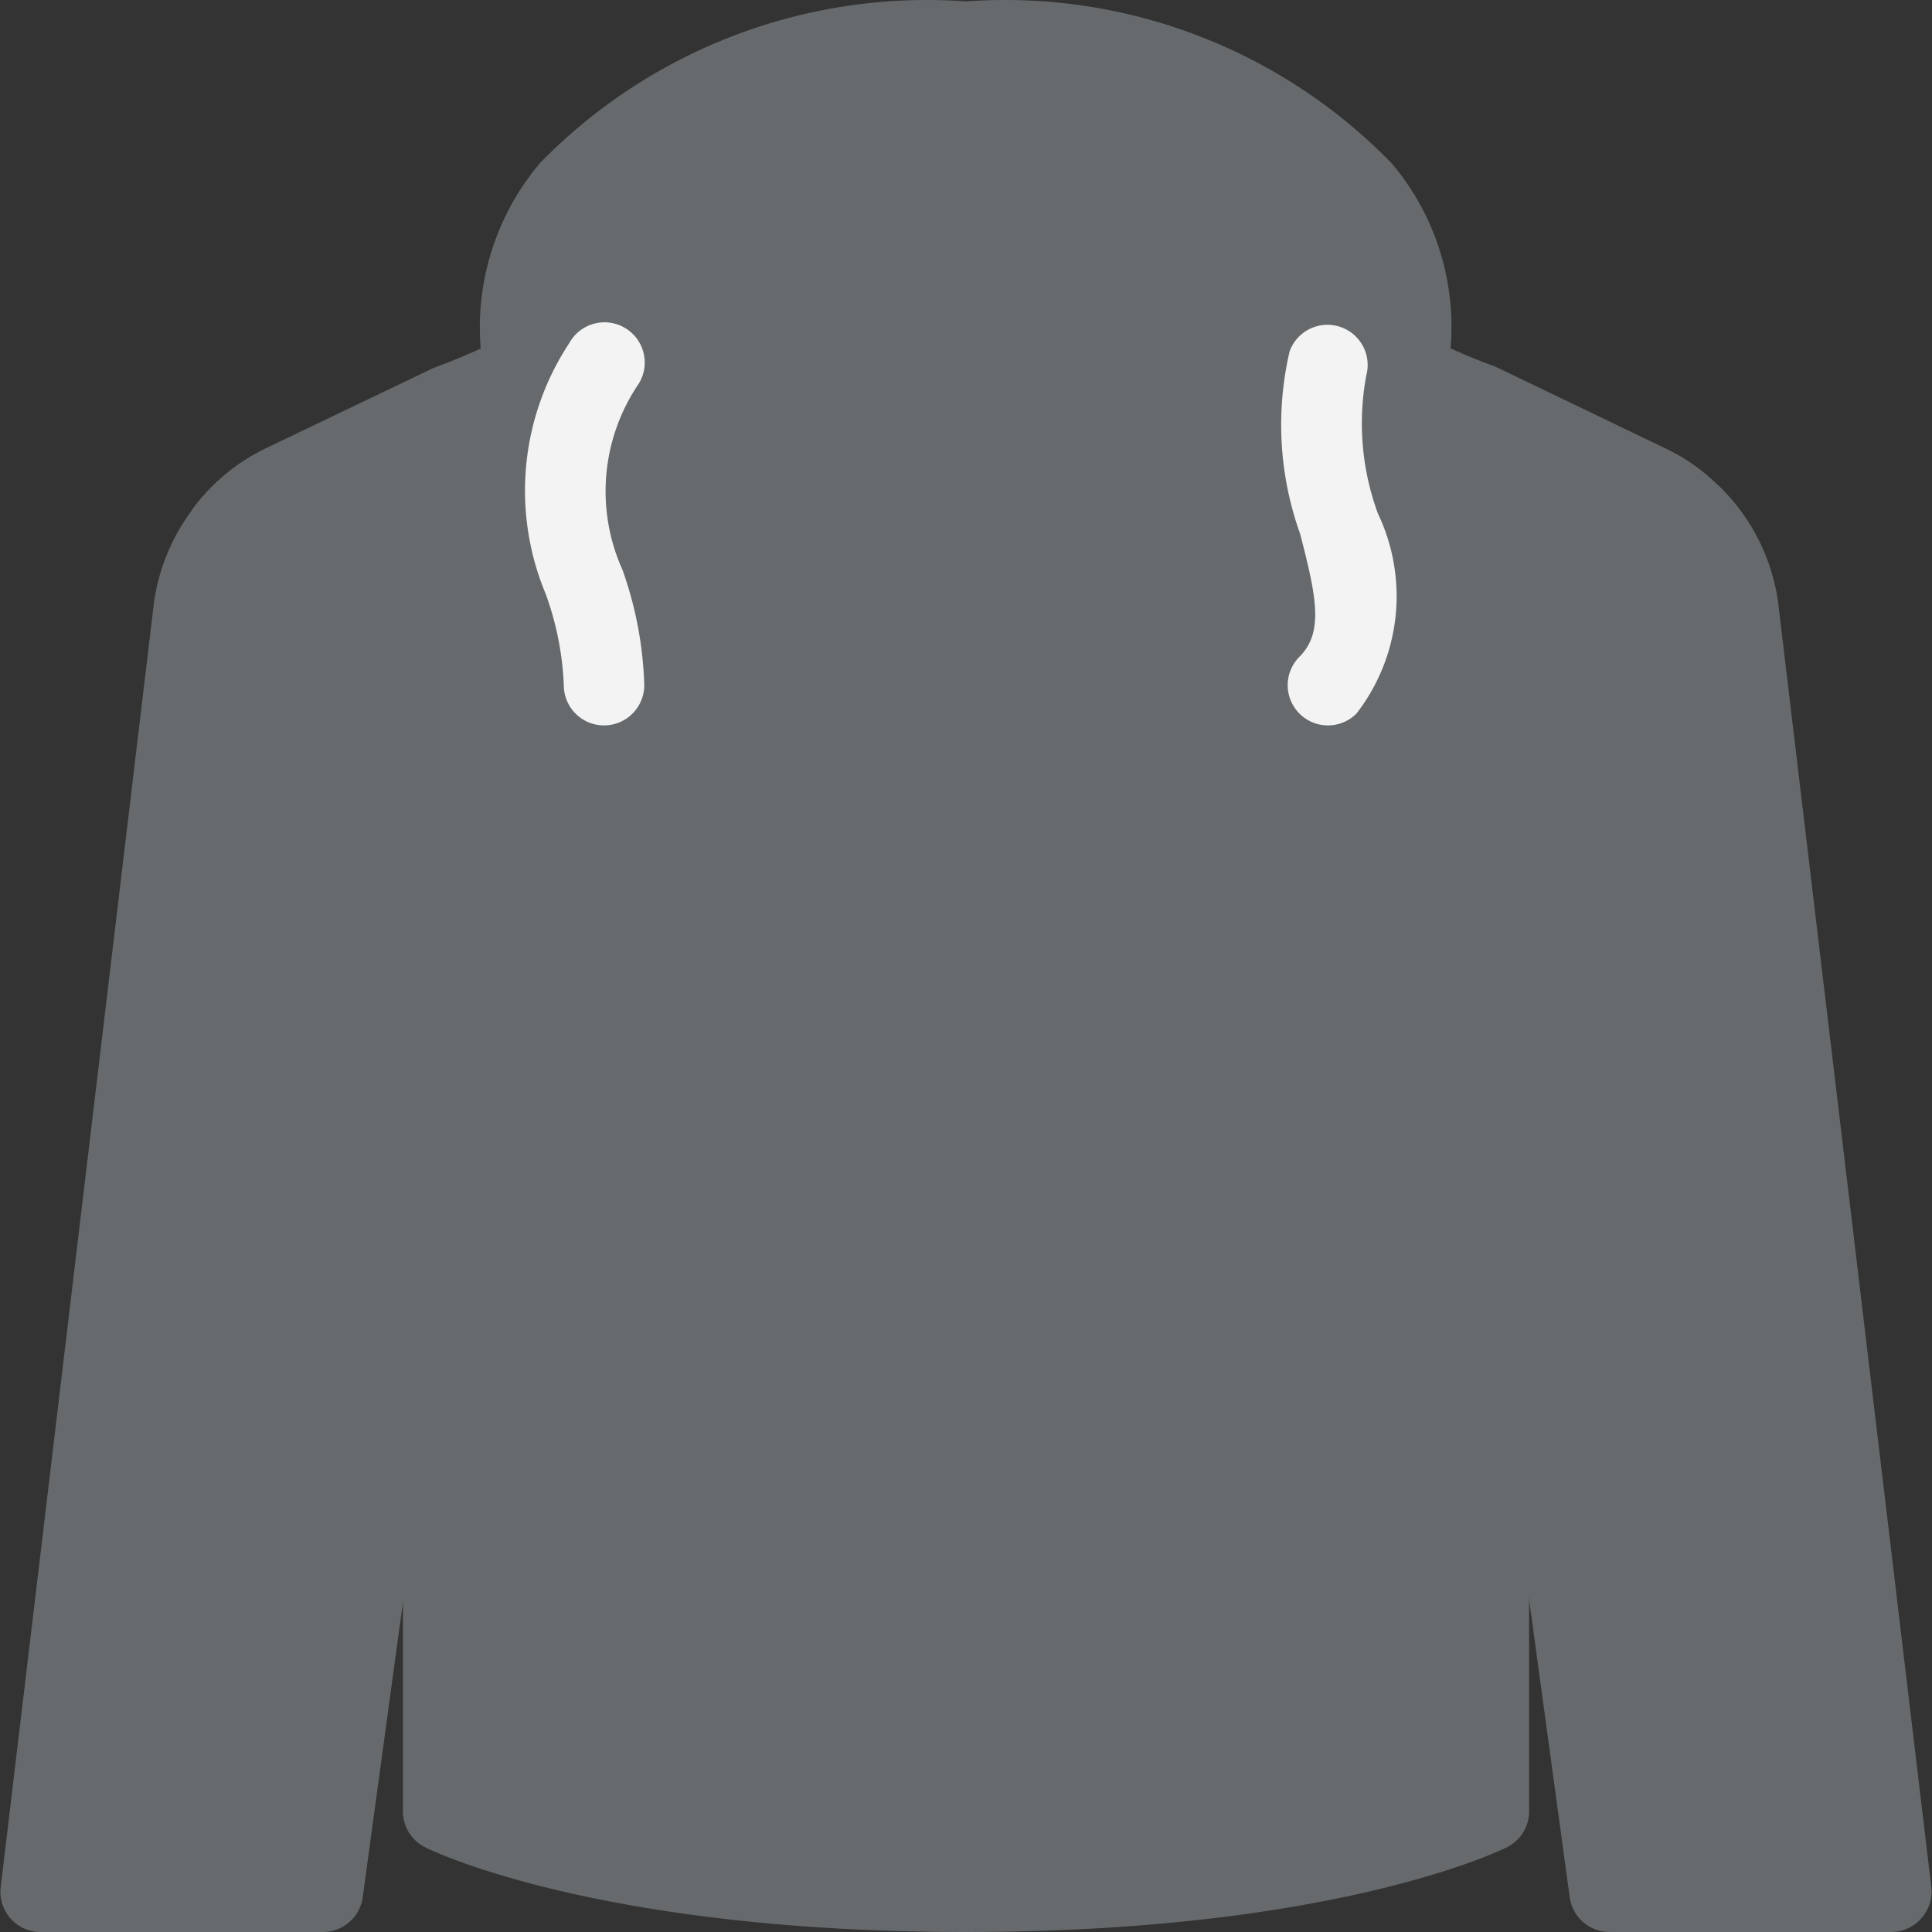
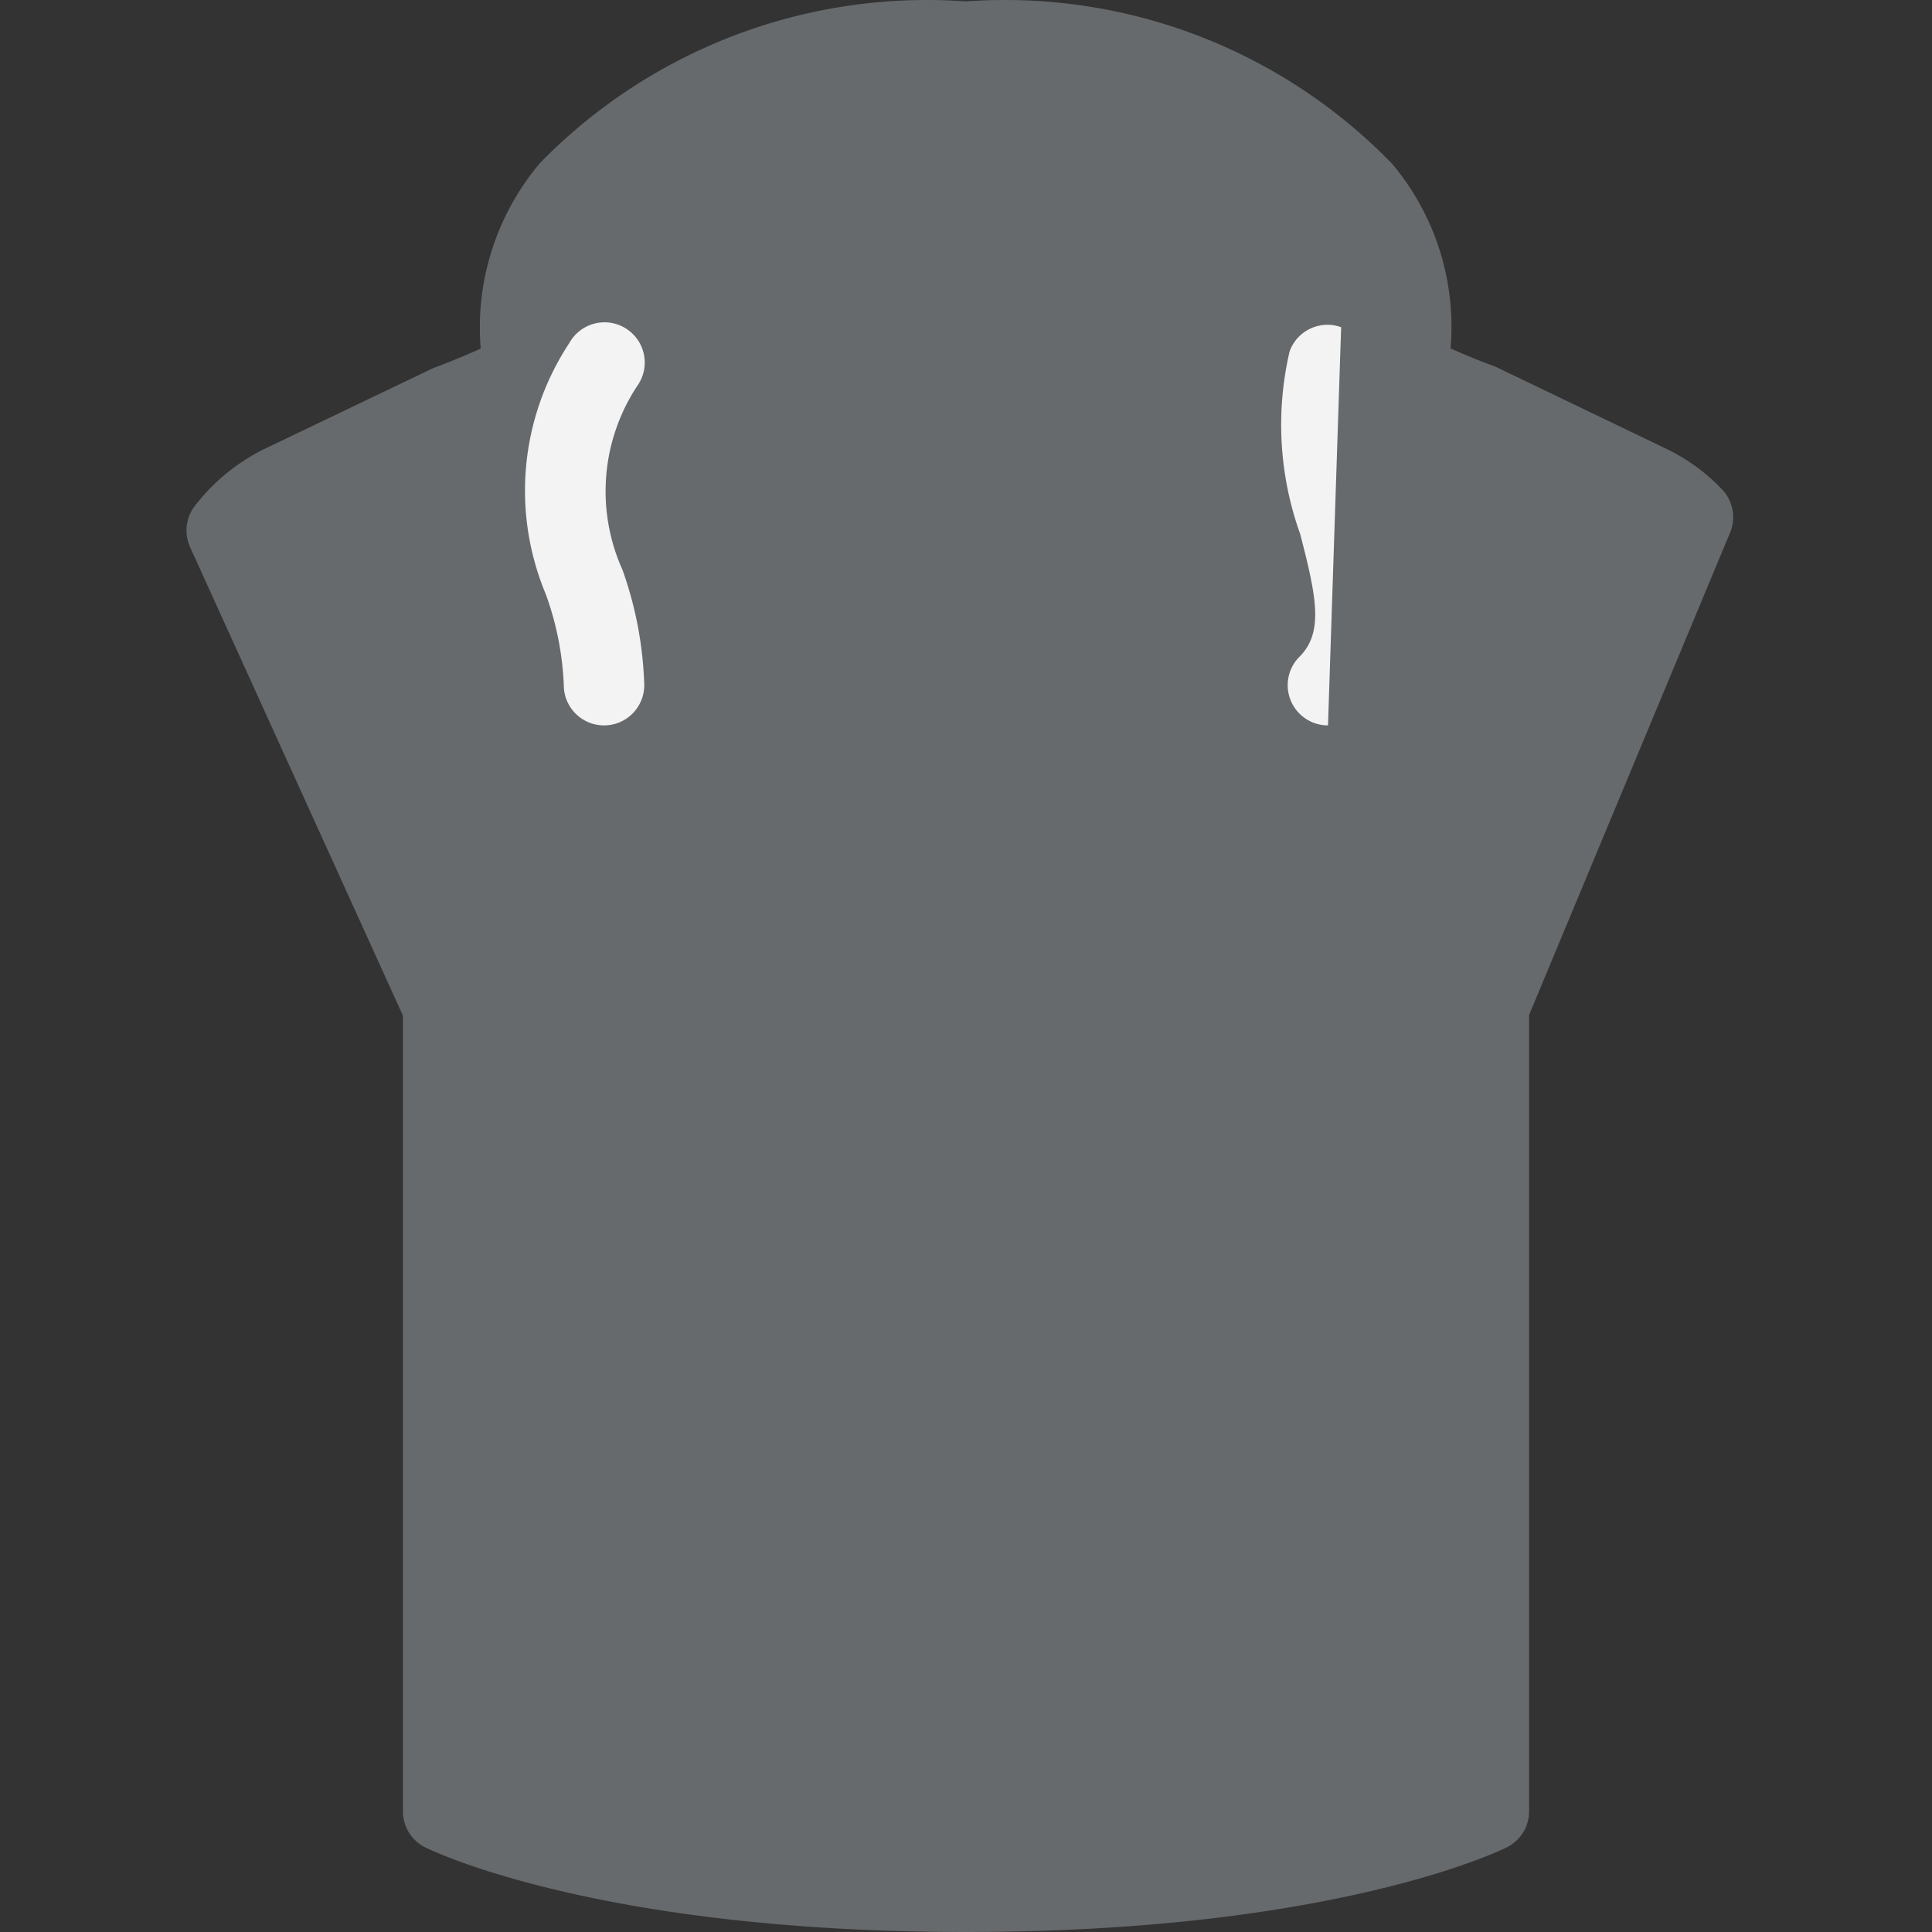
<svg xmlns="http://www.w3.org/2000/svg" viewBox="0 0 512.379 512.379" xml:space="preserve" width="512" height="512" class="hovered-paths">
  <rect x="0" y="0" width="512.379" height="512.379" fill="#333333" stroke="none" />
  <path style="fill:#676a6c" d="M369.155 43.387A142.93 142.93 0 0 0 256.195.379a143.34 143.34 0 0 0-112.96 42.837 67.56 67.56 0 0 0-14.4 58.133c1.479 5.933 7.488 9.544 13.421 8.065q.507-.126 1-.3c3.93-1.4 8.074-2.1 12.245-2.069l29.419 32.747c35.512 39.37 96.215 42.498 135.585 6.986a96 96 0 0 0 6.986-6.986l29.397-32.747a35.7 35.7 0 0 1 12.245 2.027c5.516 2.069 11.664-.725 13.734-6.241a11 11 0 0 0 .432-1.461 67.1 67.1 0 0 0-14.144-57.983" data-original="#455A64" data-old_color="#455A64" />
-   <path style="fill:#676a6c" d="M127.234 262.629 69.848 136.336c-2.456-5.355-8.788-7.705-14.142-5.249a10.7 10.7 0 0 0-3.948 3.115 53.2 53.2 0 0 0-11.157 27.563L.194 500.453a10.67 10.67 0 0 0 2.603 8.341 10.67 10.67 0 0 0 8.064 3.584h74.667a10.67 10.67 0 0 0 10.667-9.237l32-234.667a10.67 10.67 0 0 0-.961-5.845m344.577-100.842a53.05 53.05 0 0 0-15.232-32.213 10.45 10.45 0 0 0-9.6-2.923 10.67 10.67 0 0 0-7.787 6.4l-54.187 129.92a10.5 10.5 0 0 0-.704 5.547l32 234.667a10.67 10.67 0 0 0 10.56 9.195h74.667a10.67 10.67 0 0 0 7.979-3.584 10.67 10.67 0 0 0 2.688-8.341z" data-original="#546E7A" data-old_color="#546E7A" />
  <path style="fill:#676a6c" d="M456.728 129.829a50.3 50.3 0 0 0-14.933-10.859l-45.227-21.739c-5.163-1.877-8.917-3.52-12.011-4.885s-5.675-2.453-7.915-3.179a64.9 64.9 0 0 0-24.448-3.456 10.77 10.77 0 0 0-7.936 3.52l-32.597 36.267c-27.606 30.633-74.819 33.087-105.452 5.481a75 75 0 0 1-5.481-5.481l-32.64-36.267a10.77 10.77 0 0 0-7.893-3.52 67.1 67.1 0 0 0-23.317 3.051l-1.003.277c-2.581.875-5.099 1.984-8.128 3.307s-6.741 3.008-12.928 5.312l-44.544 21.333a52.66 52.66 0 0 0-18.667 15.275 10.67 10.67 0 0 0-1.195 10.837l56.448 124.245v211.029c0 4.037 2.279 7.728 5.888 9.536 1.835.917 46.059 22.464 143.445 22.464s141.611-21.547 143.445-22.464a10.67 10.67 0 0 0 5.888-9.536v-211.2l53.333-128a10.67 10.67 0 0 0-2.132-11.348" data-original="#CFD8DC" data-old_color="#CFD8DC" />
-   <path style="fill:#f3f3f4" d="M160.194 192.379c-5.891 0-10.667-4.776-10.667-10.667a80 80 0 0 0-4.821-24.235 71.08 71.08 0 0 1 6.293-66.517c2.867-5.146 9.363-6.994 14.509-4.128 5.146 2.867 6.994 9.363 4.128 14.509q-.129.231-.269.456a50.73 50.73 0 0 0-4.267 49.365 99.5 99.5 0 0 1 5.76 30.549c.001 5.892-4.774 10.668-10.666 10.668m192 0a10.667 10.667 0 0 1-7.552-18.219c6.528-6.528 4.416-16.128.171-32.555a85.74 85.74 0 0 1-2.795-48.427c2.005-5.539 8.121-8.404 13.66-6.399a10.667 10.667 0 0 1 6.67 12.799 69.2 69.2 0 0 0 3.115 36.693 50.82 50.82 0 0 1-5.739 52.992 10.66 10.66 0 0 1-7.53 3.116" data-original="#2196F3" class="hovered-path active-path" data-old_color="#2196F3" />
+   <path style="fill:#f3f3f4" d="M160.194 192.379c-5.891 0-10.667-4.776-10.667-10.667a80 80 0 0 0-4.821-24.235 71.08 71.08 0 0 1 6.293-66.517c2.867-5.146 9.363-6.994 14.509-4.128 5.146 2.867 6.994 9.363 4.128 14.509q-.129.231-.269.456a50.73 50.73 0 0 0-4.267 49.365 99.5 99.5 0 0 1 5.76 30.549c.001 5.892-4.774 10.668-10.666 10.668m192 0a10.667 10.667 0 0 1-7.552-18.219c6.528-6.528 4.416-16.128.171-32.555a85.74 85.74 0 0 1-2.795-48.427c2.005-5.539 8.121-8.404 13.66-6.399" data-original="#2196F3" class="hovered-path active-path" data-old_color="#2196F3" />
</svg>